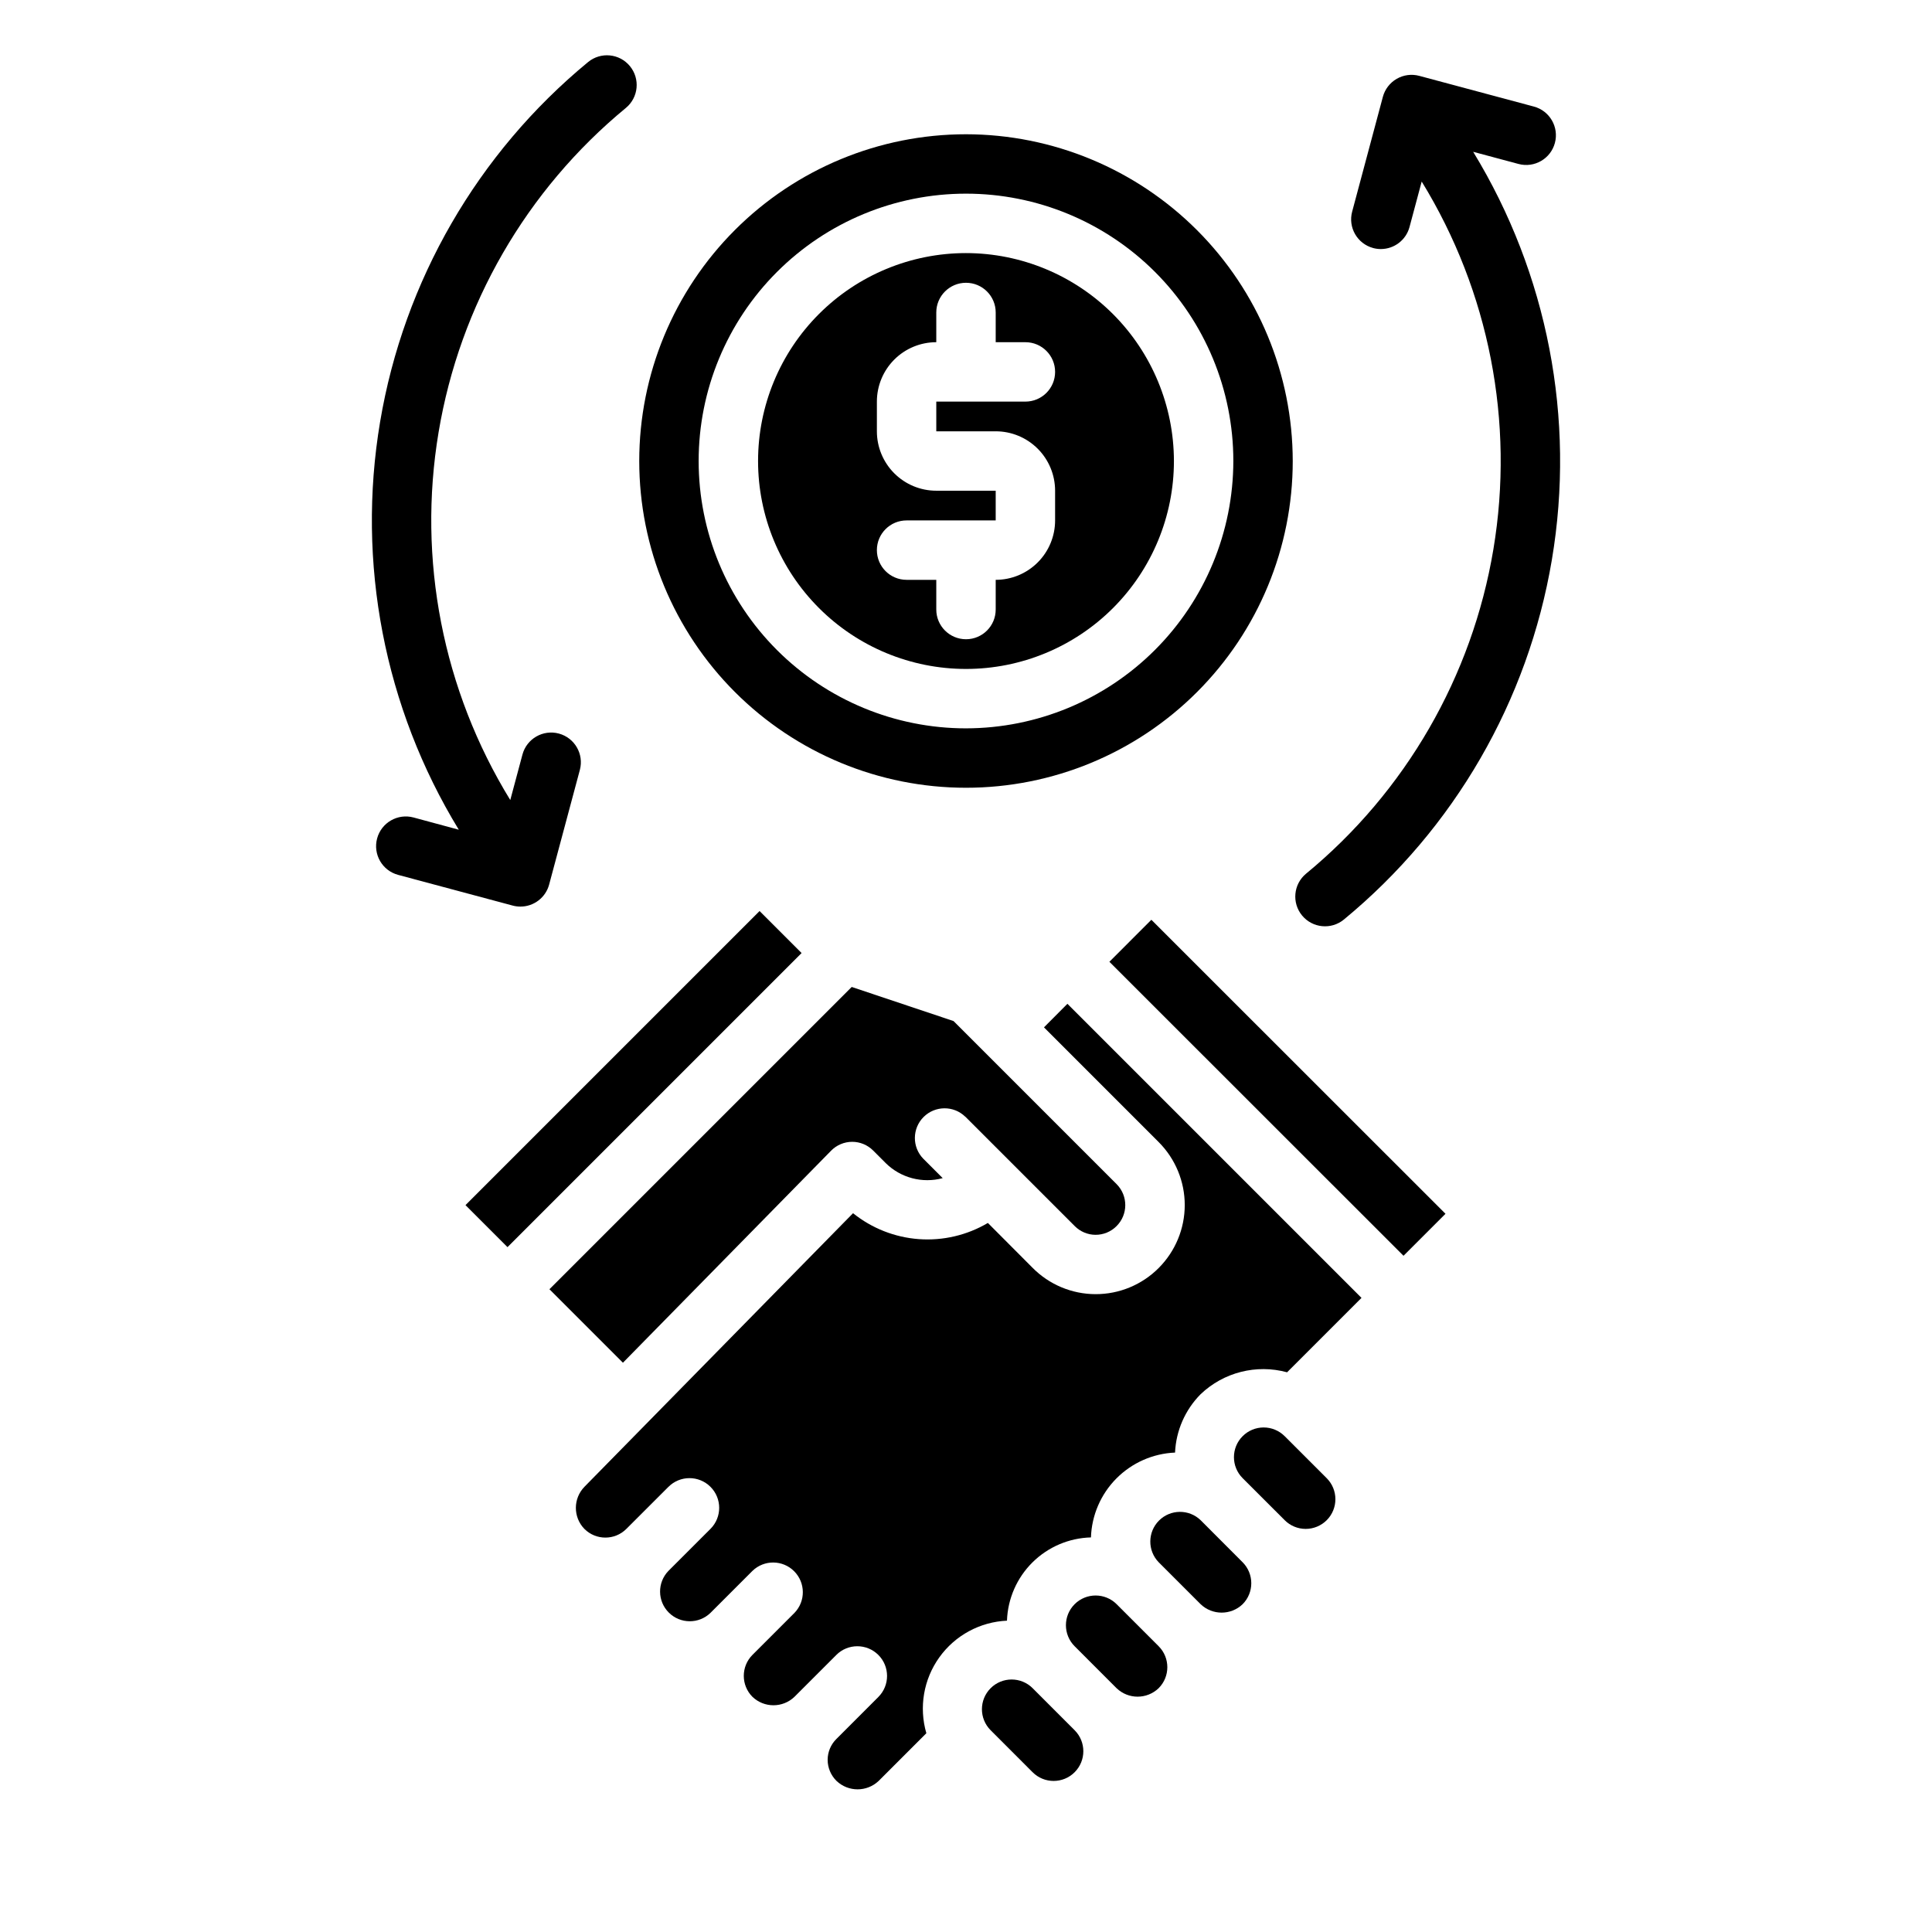
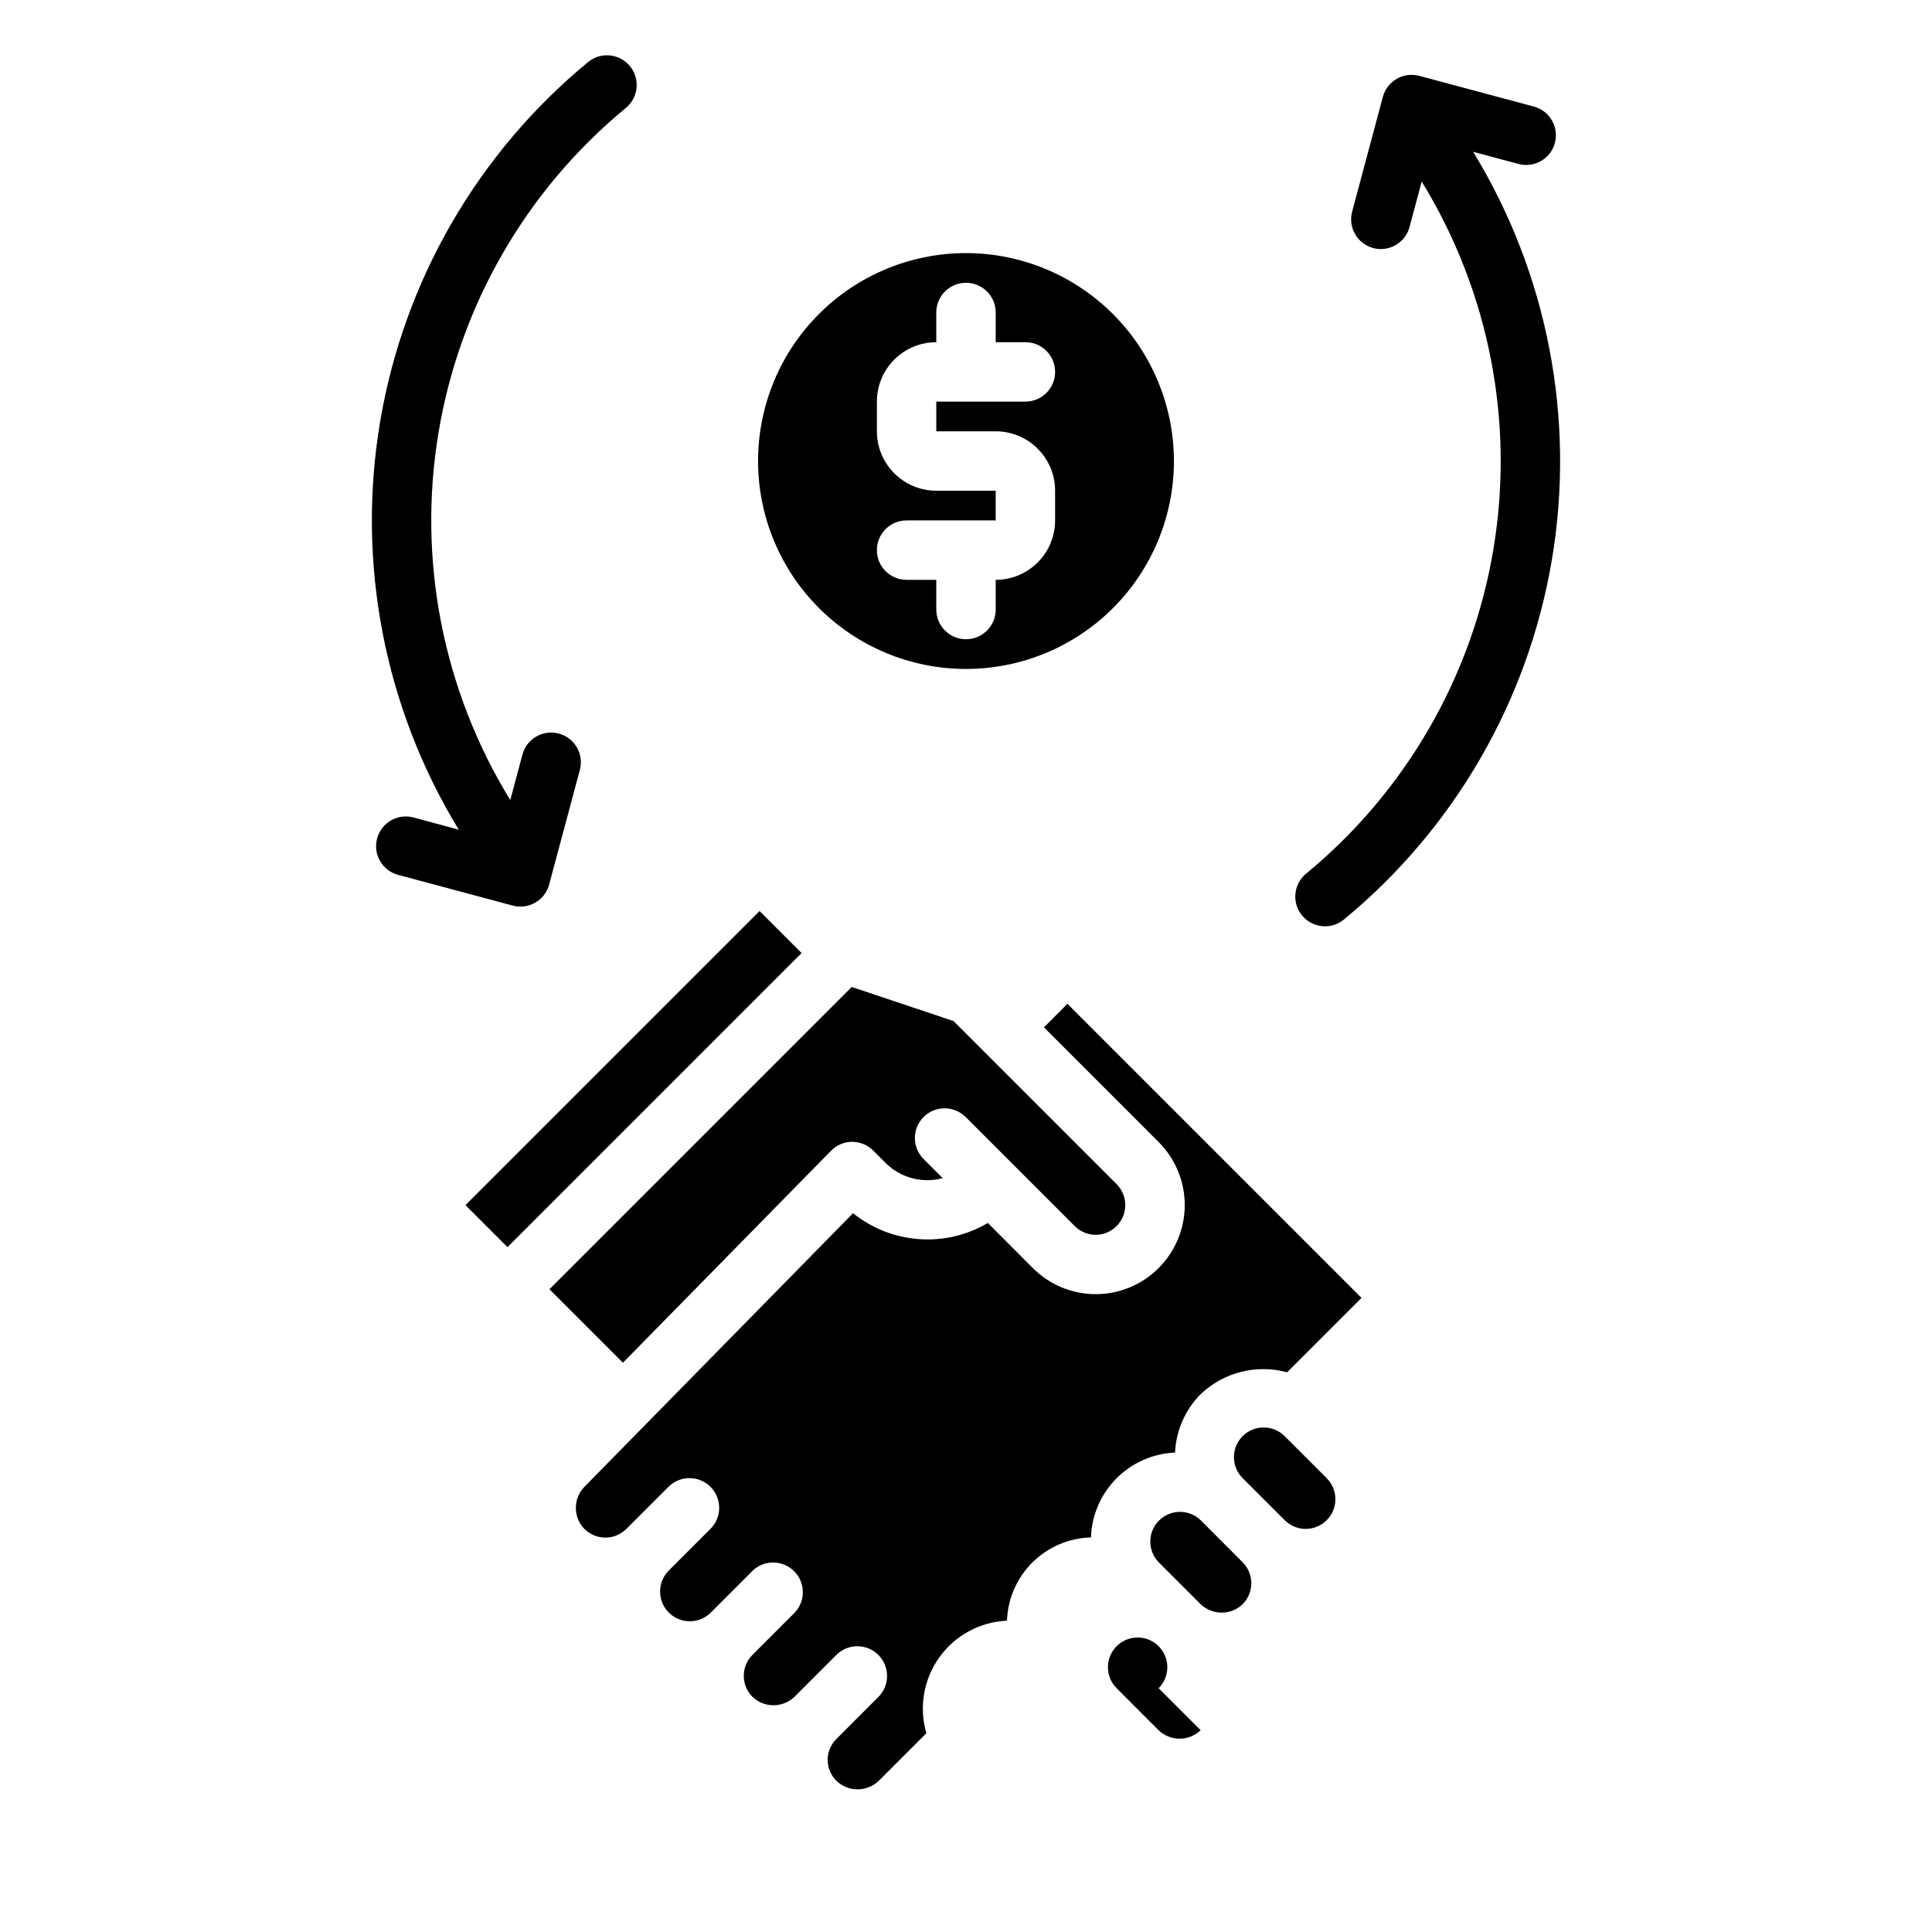
<svg xmlns="http://www.w3.org/2000/svg" fill="#000000" width="800px" height="800px" version="1.1" viewBox="144 144 512 512">
  <g>
    <path d="m410.86 573.47c0.207-5.812 2.625-11.332 6.758-15.426 4.137-4.098 9.676-6.461 15.496-6.613 0.195-5.867 2.598-11.445 6.731-15.613 4.133-4.168 9.688-6.625 15.555-6.871 0.258-5.82 2.68-11.34 6.785-15.477 6.094-5.812 14.781-8.012 22.906-5.801l19.719-19.719-77.934-77.934-6.211 6.242 30.418 30.426c4.41 4.426 6.887 10.418 6.887 16.664 0 6.246-2.477 12.238-6.887 16.668-4.43 4.461-10.465 6.965-16.754 6.949-6.289-0.012-12.312-2.543-16.723-7.023l-11.809-11.848c-5.512 3.254-11.887 4.75-18.27 4.289-6.383-0.465-12.473-2.859-17.461-6.871l-71.148 72.469v0.004c-3.055 3.098-3.078 8.07-0.047 11.191 3.074 3.07 8.051 3.07 11.121 0l11.141-11.133v0.004c3.066-3.086 8.051-3.102 11.137-0.035 3.082 3.062 3.098 8.051 0.035 11.133l-11.18 11.18c-2.977 3.098-2.922 8.008 0.125 11.035 3.047 3.027 7.957 3.059 11.039 0.062l11.133-11.133-0.004 0.004c3.09-2.984 8-2.941 11.035 0.094 3.035 3.039 3.078 7.949 0.098 11.035l-11.133 11.133c-3.074 3.074-3.074 8.059 0 11.133 3.109 2.965 8 2.965 11.109 0l11.098-11.098v-0.004c3.07-3.078 8.059-3.086 11.141-0.016 3.078 3.07 3.086 8.059 0.016 11.141l-11.133 11.141v-0.004c-1.473 1.457-2.305 3.441-2.312 5.512 0 2.109 0.852 4.133 2.359 5.613 3.125 2.961 8.023 2.961 11.148 0l12.648-12.648v-0.004c-2-6.879-0.73-14.297 3.449-20.117 4.176-5.824 10.797-9.402 17.957-9.711z" />
    <path d="m399.82 439.93 28.969 28.969c1.457 1.484 3.445 2.328 5.527 2.34 2.078 0.012 4.078-0.809 5.551-2.277 3.094-3.055 3.125-8.035 0.07-11.129l-43.242-43.242-26.984-9.035-80.105 80.102 19.477 19.477 55.16-56.184h-0.004c1.473-1.5 3.481-2.348 5.582-2.359 2.09 0 4.09 0.828 5.566 2.305l3.305 3.305v0.004c3.969 3.938 9.734 5.469 15.133 4.012l-5.164-5.164c-2.984-3.086-2.941-7.996 0.094-11.035 3.039-3.035 7.945-3.078 11.035-0.094z" />
-     <path d="m428.79 602.53-11.133-11.141h0.004c-3.078-3.074-8.062-3.07-11.137 0.004-3.074 3.078-3.07 8.062 0.004 11.137l11.125 11.133v-0.004c3.074 3.078 8.059 3.078 11.133 0.004 3.078-3.074 3.078-8.059 0.004-11.133z" />
    <path d="m267.36 463.37 77.934-77.934 11.133 11.133-77.934 77.934z" />
-     <path d="m438 398.88 11.125-11.129 77.945 77.914-11.125 11.129z" />
-     <path d="m451.05 591.39c3.074-3.074 3.074-8.055 0-11.129l-11.133-11.133h0.004c-3.078-3.074-8.062-3.07-11.137 0.004-3.074 3.074-3.07 8.062 0.004 11.137l11.133 11.141v-0.004c3.117 2.977 8.023 2.969 11.129-0.016z" />
+     <path d="m451.05 591.39c3.074-3.074 3.074-8.055 0-11.129h0.004c-3.078-3.074-8.062-3.07-11.137 0.004-3.074 3.074-3.07 8.062 0.004 11.137l11.133 11.141v-0.004c3.117 2.977 8.023 2.969 11.129-0.016z" />
    <path d="m495.59 546.87c3.07-3.074 3.07-8.059 0-11.133l-11.141-11.141v0.004c-1.477-1.48-3.481-2.309-5.57-2.309s-4.09 0.828-5.566 2.309c-3.074 3.074-3.074 8.055 0 11.129l11.141 11.133h-0.004c1.477 1.48 3.481 2.312 5.566 2.312 2.09 0 4.094-0.828 5.574-2.305z" />
    <path d="m473.3 569.14c3.07-3.074 3.07-8.059 0-11.133l-11.117-11.137c-3.09-2.984-8-2.941-11.035 0.094-3.035 3.039-3.078 7.949-0.098 11.035l11.133 11.133c3.109 2.969 8.004 2.973 11.117 0.008z" />
    <path d="m400 211.07c-14.617 0-28.633 5.805-38.965 16.141-10.336 10.332-16.141 24.348-16.141 38.965 0 14.613 5.805 28.629 16.141 38.961 10.332 10.336 24.348 16.141 38.965 16.141 14.613 0 28.629-5.805 38.965-16.141 10.332-10.332 16.137-24.348 16.137-38.961-0.016-14.609-5.828-28.617-16.156-38.949-10.332-10.328-24.336-16.141-38.945-16.156zm7.871 47.23c4.176 0 8.18 1.66 11.133 4.613 2.953 2.953 4.609 6.957 4.609 11.133v7.871c0 4.176-1.656 8.18-4.609 11.133s-6.957 4.613-11.133 4.613v7.871c0 4.348-3.523 7.871-7.871 7.871s-7.875-3.523-7.875-7.871v-7.871h-7.871c-4.348 0-7.871-3.527-7.871-7.875 0-4.348 3.523-7.871 7.871-7.871h23.617v-7.871h-15.746c-4.176 0-8.18-1.66-11.133-4.613-2.949-2.953-4.609-6.957-4.609-11.133v-7.871c0-4.176 1.66-8.18 4.609-11.133 2.953-2.953 6.957-4.609 11.133-4.609v-7.875c0-4.348 3.527-7.871 7.875-7.871s7.871 3.523 7.871 7.871v7.871h7.871v0.004c4.348 0 7.871 3.523 7.871 7.871s-3.523 7.871-7.871 7.871h-23.617v7.871z" />
-     <path d="m400 179.58c-22.969 0-44.992 9.121-61.23 25.363-16.238 16.238-25.363 38.262-25.363 61.23 0 22.965 9.125 44.988 25.363 61.227 16.238 16.242 38.262 25.363 61.23 25.363 22.965 0 44.988-9.121 61.227-25.363 16.242-16.238 25.363-38.262 25.363-61.227-0.027-22.961-9.156-44.969-25.391-61.203-16.234-16.23-38.242-25.363-61.199-25.391zm0 157.44c-18.793 0-36.812-7.465-50.098-20.754-13.289-13.285-20.754-31.305-20.754-50.094 0-18.793 7.465-36.812 20.754-50.098 13.285-13.289 31.305-20.754 50.098-20.754 18.789 0 36.809 7.465 50.098 20.754 13.285 13.285 20.75 31.305 20.75 50.098-0.023 18.781-7.496 36.789-20.777 50.07s-31.289 20.754-50.07 20.777z" />
    <path d="m507.89 209.73c0.668 0.18 1.359 0.27 2.047 0.27 3.562-0.004 6.676-2.394 7.598-5.832l3.227-12.051v-0.004c17.887 29.125 24.637 63.734 19.004 97.441-5.629 33.711-23.262 64.246-49.641 85.977-3.356 2.769-3.828 7.734-1.059 11.09 2.769 3.352 7.734 3.828 11.086 1.059 29.25-24.105 48.816-57.953 55.109-95.328s-1.113-75.766-20.855-108.12l12.012 3.219c4.199 1.125 8.516-1.363 9.645-5.566 1.125-4.199-1.367-8.516-5.566-9.641l-30.379-8.141c-2.016-0.543-4.164-0.258-5.973 0.785-1.809 1.043-3.129 2.762-3.672 4.781l-8.137 30.418c-1.129 4.195 1.359 8.512 5.555 9.641z" />
    <path d="m279.88 383.99c0.664 0.176 1.352 0.266 2.039 0.266 3.562 0 6.684-2.391 7.606-5.832l8.141-30.379c1.125-4.199-1.367-8.516-5.566-9.645-4.199-1.125-8.52 1.367-9.645 5.566l-3.227 12.051c-17.887-29.121-24.637-63.73-19.004-97.441 5.629-33.707 23.262-64.246 49.641-85.977 3.356-2.769 3.828-7.731 1.059-11.086s-7.734-3.828-11.086-1.059c-29.246 24.105-48.809 57.949-55.102 95.32-6.293 37.371 1.113 75.758 20.848 108.11l-12.004-3.246c-4.199-1.125-8.516 1.367-9.641 5.566-1.129 4.199 1.363 8.52 5.562 9.645z" />
  </g>
</svg>